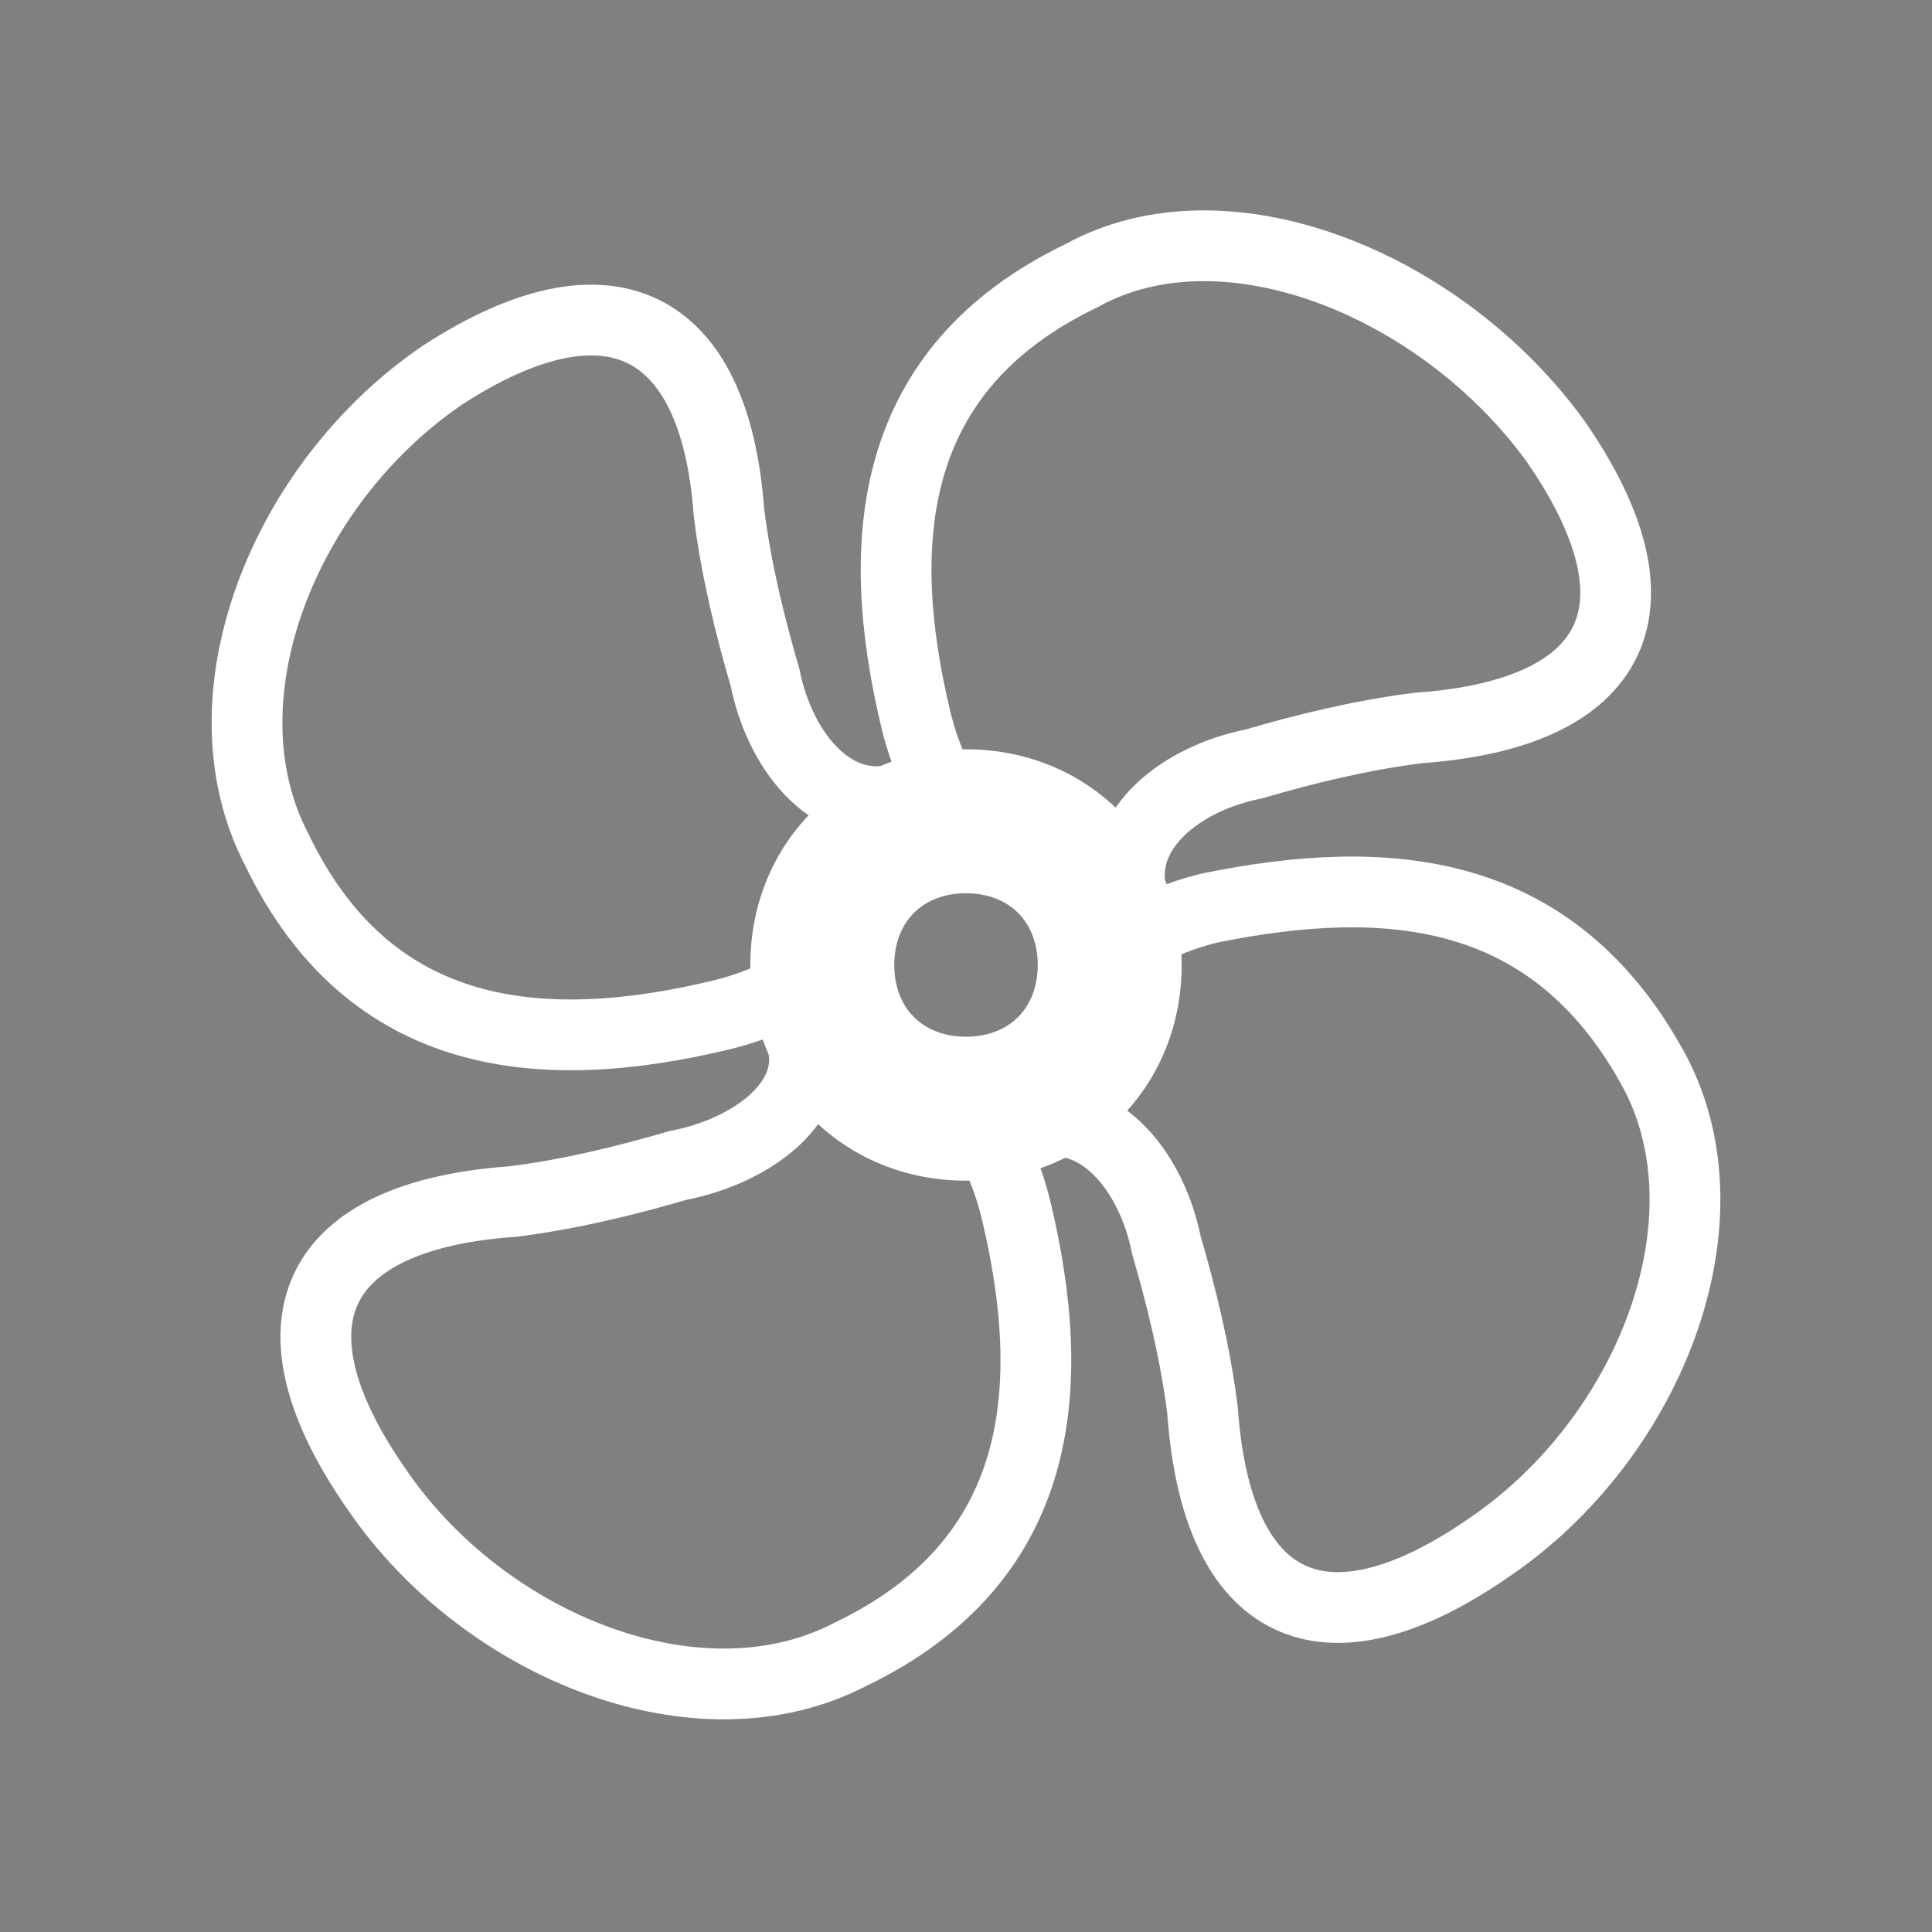
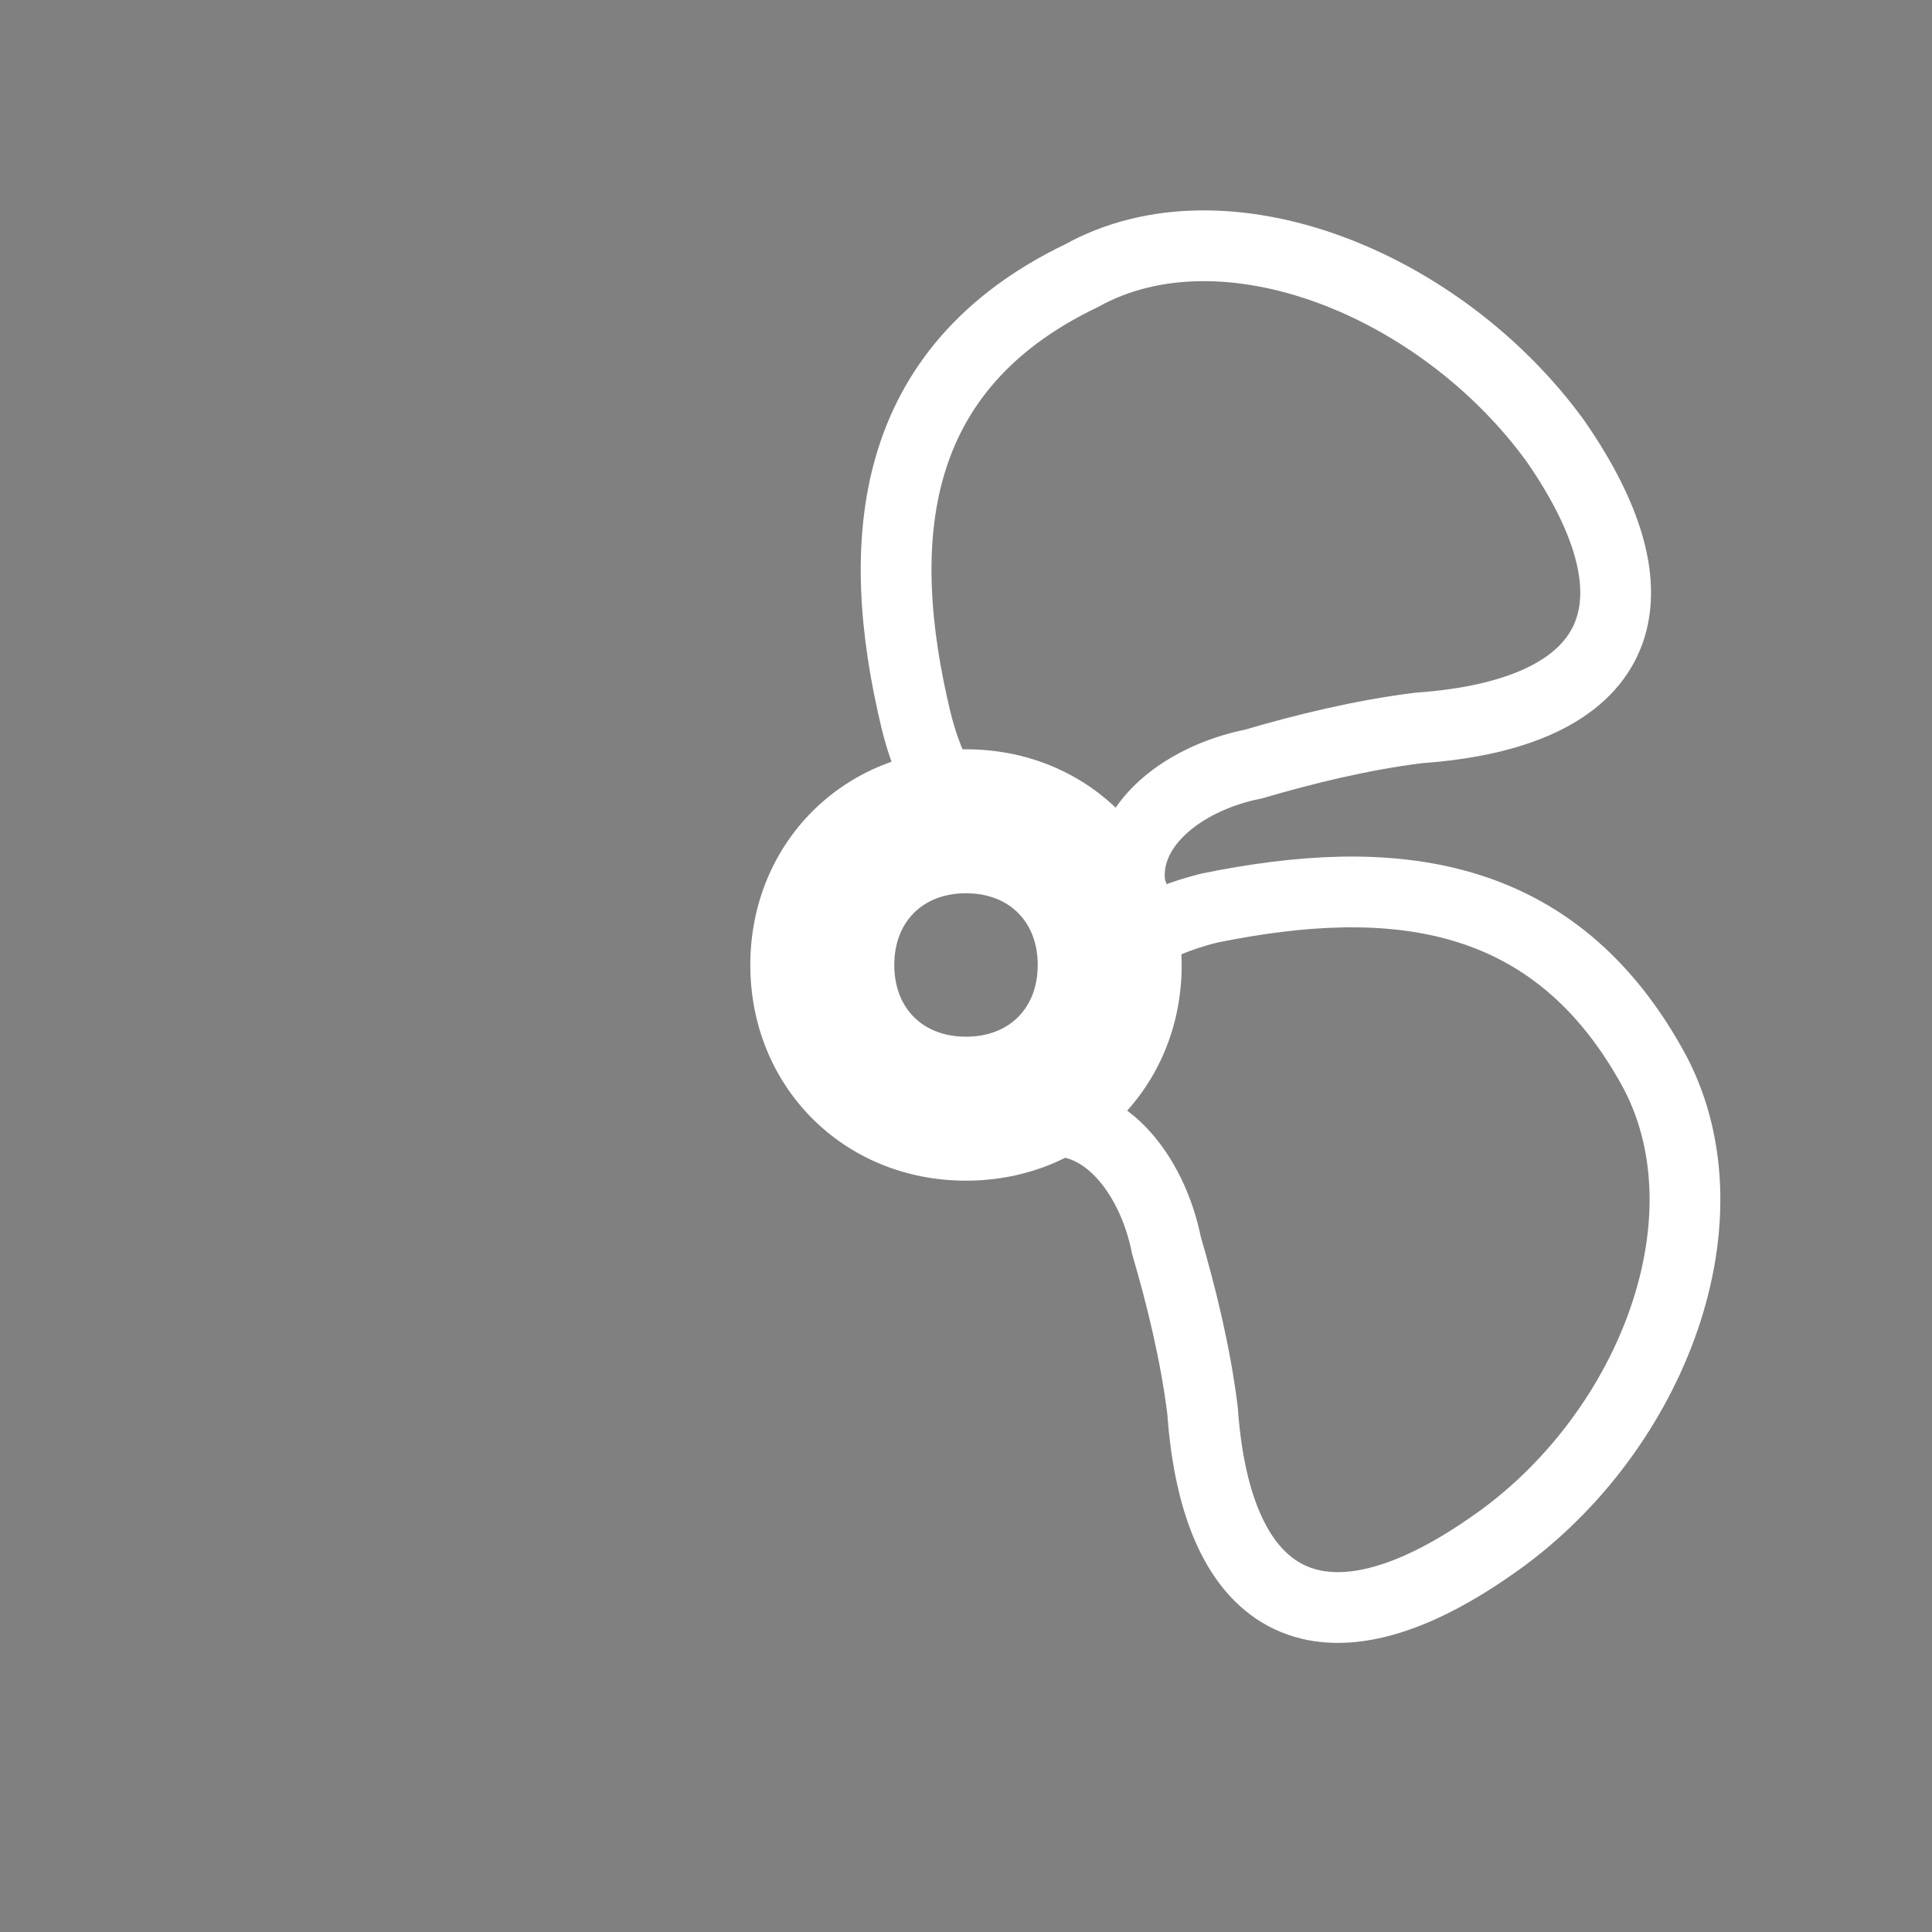
<svg xmlns="http://www.w3.org/2000/svg" version="1.1" id="图层_1" x="0px" y="0px" viewBox="0 0 37.98 37.98" style="enable-background:new 0 0 37.98 37.98;" xml:space="preserve">
  <rect x="0" y="0" width="37.98" height="37.98" fill="#808080" stroke="none" />
  <style type="text/css">
	.st0{fill:none;stroke:#FFFFFF;stroke-width:1.391;stroke-miterlimit:10;}
	.st1{fill:#221814;}
	.st2{fill:none;}
	.st3{fill:#FFFFFF;}
</style>
  <g>
-     <path class="st0" d="M15.74,20.38h0.42c0.99,0.14,3.11,0.56,3.81,3.39c0.85,3.53,0.56,6.92-3.25,8.75   c-2.97,1.55-7.2-0.14-9.32-3.25c-2.26-3.25-1.27-5.37,2.68-5.65c1.13-0.14,2.26-0.42,3.25-0.71   C14.75,22.64,16.16,21.65,15.74,20.38L15.74,20.38z" />
    <path class="st0" d="M32.54,21.09c1.55,2.97-0.14,7.2-3.25,9.32c-3.25,2.26-5.37,1.27-5.65-2.68c-0.14-1.13-0.42-2.26-0.71-3.25   c-0.28-1.41-1.27-2.68-2.54-2.4v-0.42c0.14-0.99,0.56-3.11,3.39-3.81C27.32,17.13,30.57,17.42,32.54,21.09L32.54,21.09z" />
-     <path class="st0" d="M14.33,10.07c0.14,1.13,0.42,2.26,0.71,3.25c0.28,1.41,1.27,2.68,2.54,2.4v0.42   c-0.14,0.99-0.56,3.11-3.39,3.81c-3.53,0.85-6.92,0.56-8.75-3.25c-1.55-2.97,0.14-7.2,3.25-9.32C11.93,5.27,14.05,6.26,14.33,10.07   L14.33,10.07z" />
    <path class="st0" d="M30.57,8.66c2.26,3.25,1.27,5.37-2.68,5.65c-1.13,0.14-2.26,0.42-3.25,0.71c-1.41,0.28-2.68,1.27-2.4,2.54   h-0.42c-0.99-0.14-3.11-0.56-3.81-3.39c-0.85-3.53-0.56-6.92,3.25-8.75C24.07,3.86,28.31,5.56,30.57,8.66L30.57,8.66z" />
    <path class="st1" d="M22.38,7.96" />
-     <rect x="4.85" y="4.82" class="st2" width="28.29" height="28.34" />
    <path class="st3" d="M18.99,14.73c-2.4,0-4.24,1.84-4.24,4.24c0,2.4,1.84,4.24,4.24,4.24c2.4,0,4.24-1.84,4.24-4.24   C23.22,16.57,21.39,14.73,18.99,14.73L18.99,14.73z M18.99,17.56c0.85,0,1.41,0.56,1.41,1.41c0,0.85-0.56,1.41-1.41,1.41   c-0.85,0-1.41-0.56-1.41-1.41C17.58,18.12,18.14,17.56,18.99,17.56L18.99,17.56z M18.99,17.56" />
  </g>
</svg>